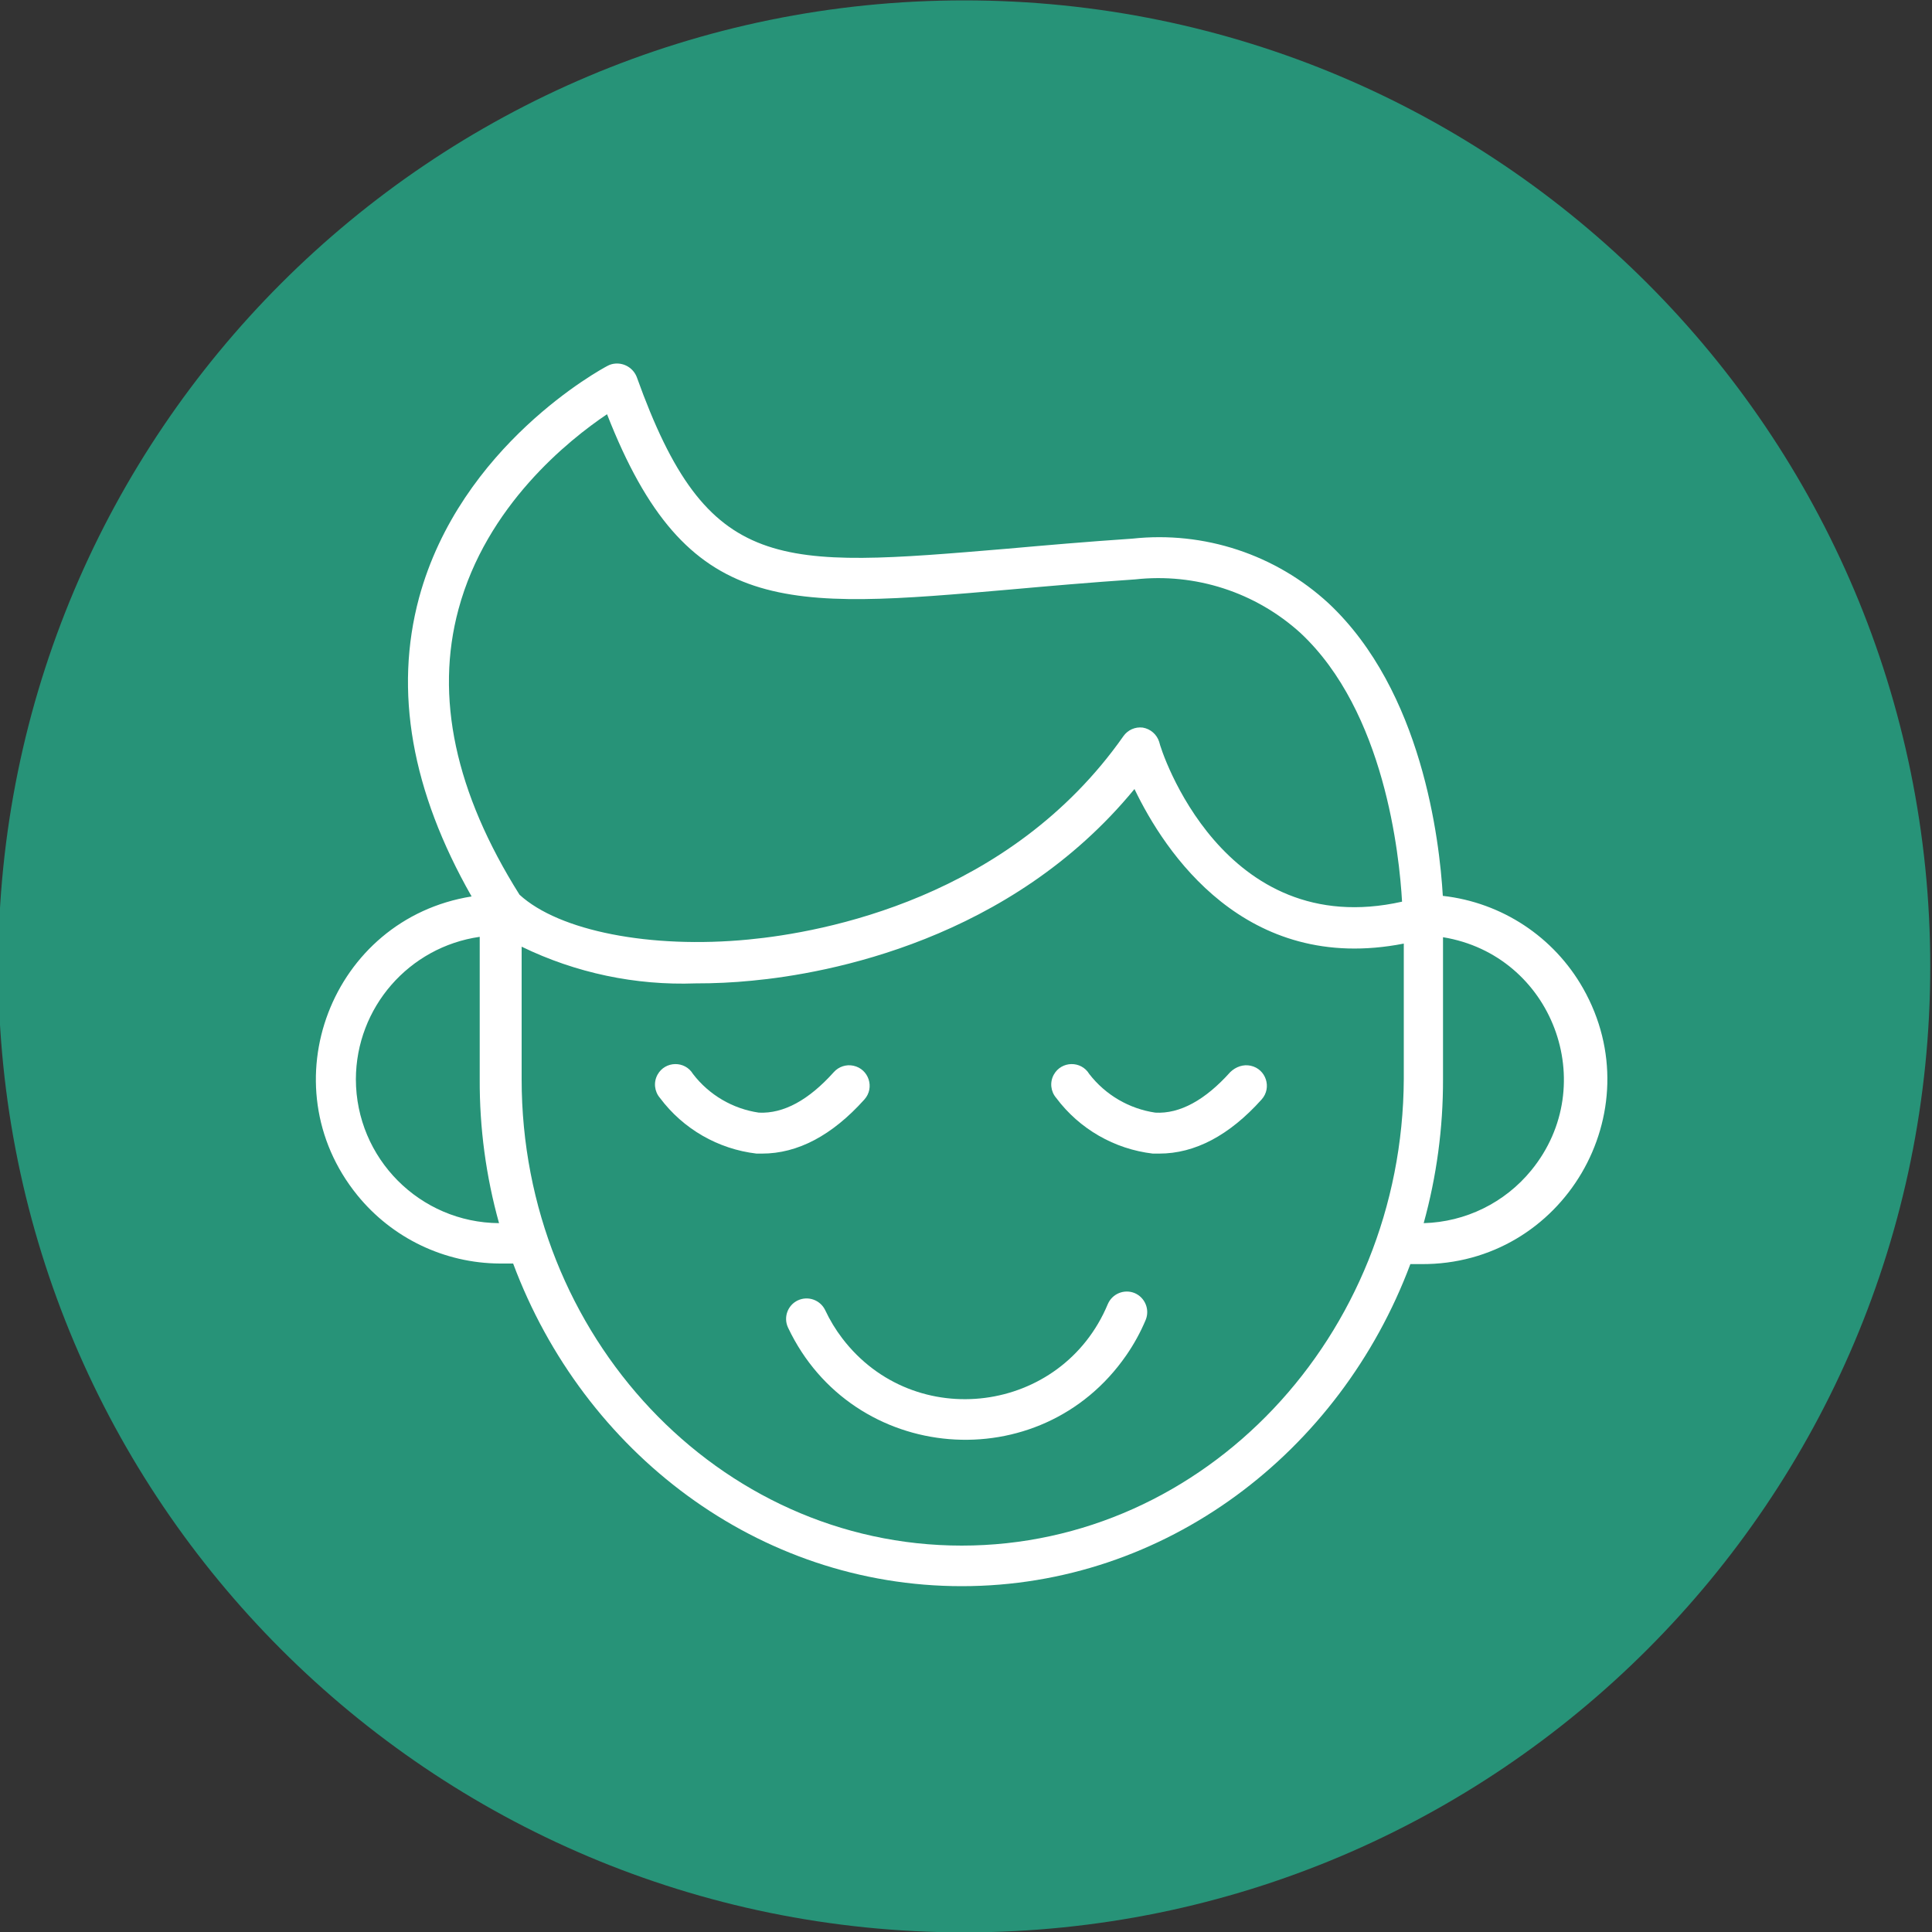
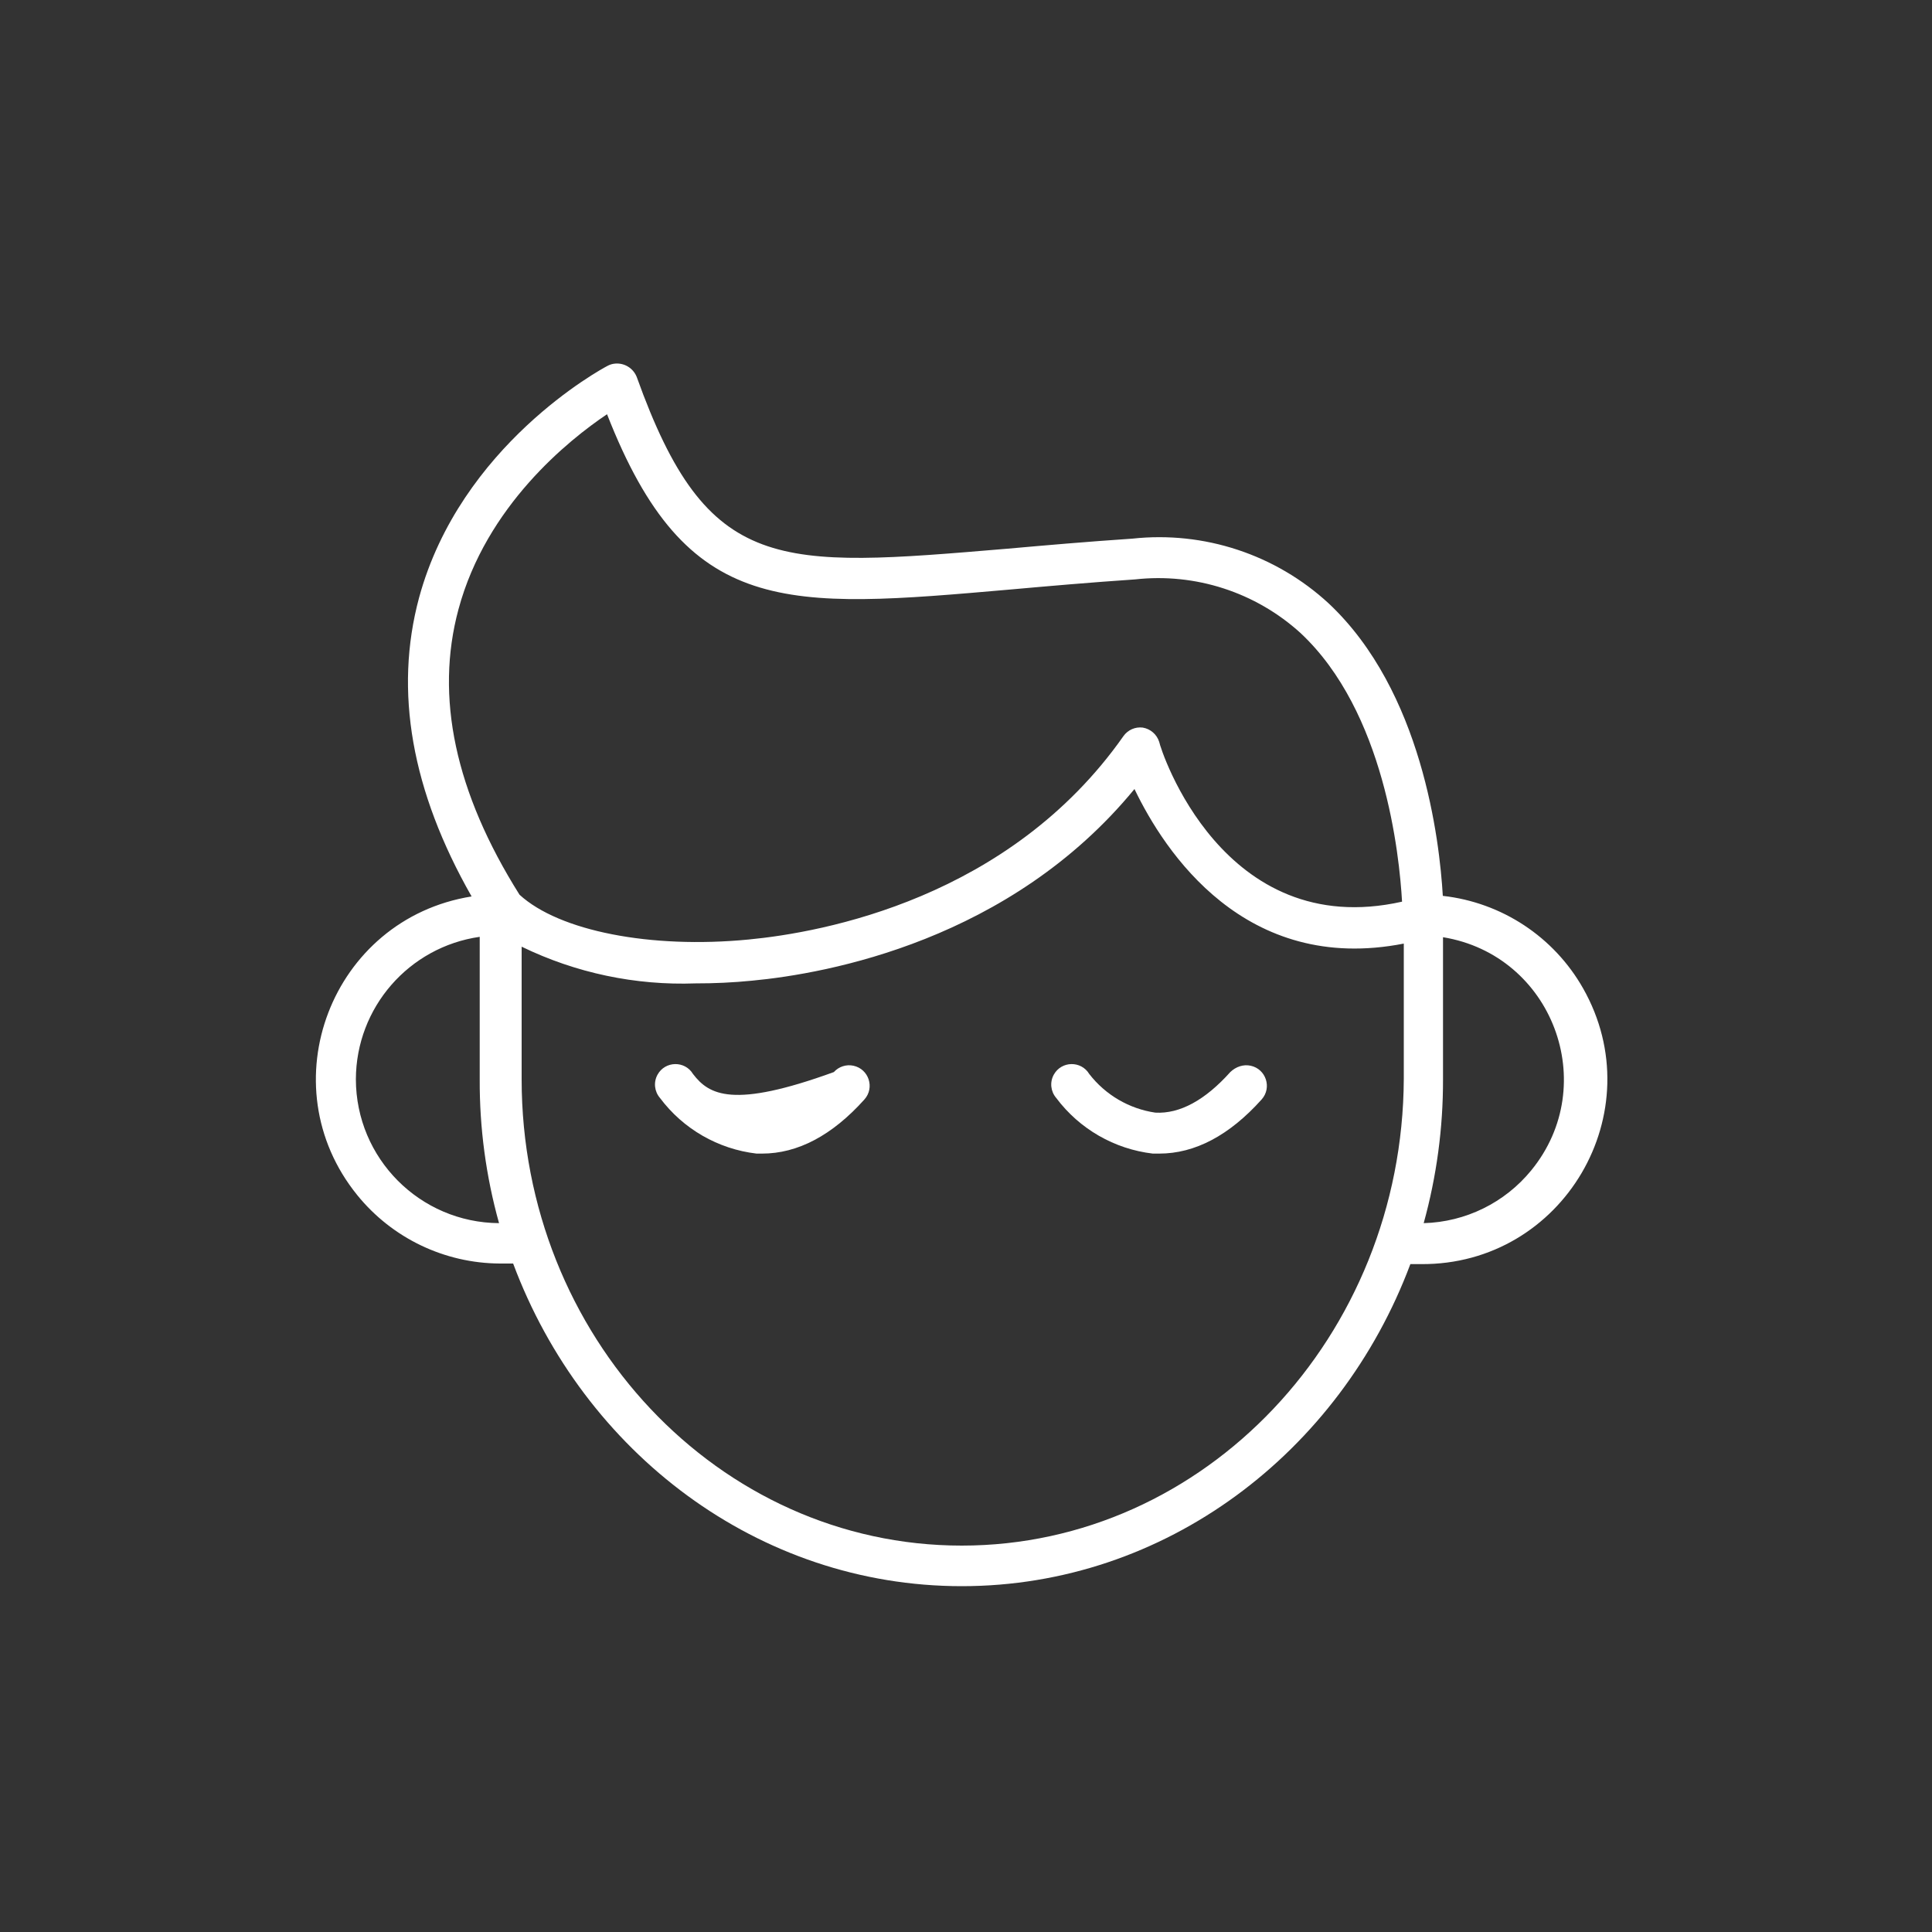
<svg xmlns="http://www.w3.org/2000/svg" viewBox="0 0 100.00 100.00" data-guides="{&quot;vertical&quot;:[],&quot;horizontal&quot;:[]}">
  <rect x="0" y="0" width="100.00" height="100.00" fill="#333333" stroke="none" />
  <defs />
-   <path color="rgb(51, 51, 51)" fill="#279378" class="cls-1" cx="49.91" cy="50.02" r="50" id="tSvgfe9213e2d7" title="Ellipse 2" fill-opacity="1" stroke="none" stroke-opacity="1" d="M49.91 0.02C77.524 0.02 99.91 22.406 99.91 50.02C99.91 77.634 77.524 100.02 49.91 100.02C22.296 100.02 -0.09 77.634 -0.09 50.02C-0.09 22.406 22.296 0.02 49.91 0.02Z" style="transform-origin: 49.91px 50.02px;" />
-   <path fill="rgb(255, 255, 255)" stroke="none" fill-opacity="1" stroke-width="1" stroke-opacity="1" color="rgb(51, 51, 51)" class="cls-2" id="tSvg12d49868601" title="Path 10" d="M58.73 66.93C58.189 66.708 57.57 66.962 57.34 67.5C54.969 73.184 47.335 74.17 43.598 69.275C43.25 68.82 42.953 68.329 42.71 67.81C42.454 67.282 41.82 67.059 41.29 67.31C40.764 67.562 40.54 68.192 40.79 68.72C44.129 75.776 53.853 76.571 58.294 70.152C58.692 69.578 59.029 68.964 59.3 68.32C59.522 67.779 59.268 67.16 58.73 66.93Z" />
-   <path fill="rgb(255, 255, 255)" stroke="none" fill-opacity="1" stroke-width="1" stroke-opacity="1" color="rgb(51, 51, 51)" class="cls-2" id="tSvg17bce90b287" title="Path 11" d="M44.74 56.91C45.287 56.302 44.97 55.33 44.17 55.161C43.799 55.082 43.414 55.208 43.16 55.49C41.86 56.94 40.56 57.65 39.28 57.59C37.926 57.393 36.703 56.675 35.87 55.59C35.449 54.891 34.429 54.91 34.034 55.624C33.819 56.013 33.87 56.494 34.16 56.83C35.36 58.436 37.169 59.477 39.16 59.71C39.253 59.71 39.347 59.71 39.44 59.71C41.29 59.71 43.07 58.77 44.74 56.91Z" />
+   <path fill="rgb(255, 255, 255)" stroke="none" fill-opacity="1" stroke-width="1" stroke-opacity="1" color="rgb(51, 51, 51)" class="cls-2" id="tSvg17bce90b287" title="Path 11" d="M44.74 56.91C45.287 56.302 44.97 55.33 44.17 55.161C43.799 55.082 43.414 55.208 43.16 55.49C37.926 57.393 36.703 56.675 35.87 55.59C35.449 54.891 34.429 54.91 34.034 55.624C33.819 56.013 33.87 56.494 34.16 56.83C35.36 58.436 37.169 59.477 39.16 59.71C39.253 59.71 39.347 59.71 39.44 59.71C41.29 59.71 43.07 58.77 44.74 56.91Z" />
  <path fill="rgb(255, 255, 255)" stroke="none" fill-opacity="1" stroke-width="1" stroke-opacity="1" color="rgb(51, 51, 51)" class="cls-2" id="tSvg111c38f4bb0" title="Path 12" d="M63.68 55.49C62.38 56.94 61.07 57.66 59.8 57.59C58.444 57.391 57.219 56.674 56.38 55.59C55.959 54.891 54.939 54.91 54.544 55.624C54.329 56.013 54.38 56.494 54.67 56.83C55.871 58.435 57.679 59.476 59.67 59.71C59.78 59.71 59.89 59.71 60 59.71C61.85 59.71 63.63 58.77 65.3 56.91C65.847 56.302 65.53 55.33 64.73 55.161C64.359 55.082 63.974 55.208 63.68 55.49Z" />
  <path fill="rgb(255, 255, 255)" stroke="none" fill-opacity="1" stroke-width="1" stroke-opacity="1" color="rgb(51, 51, 51)" class="cls-2" id="tSvgb5415ddc65" title="Path 13" d="M74.68 46.37C74.51 43.48 73.61 35.77 68.77 31.23C66.026 28.699 62.322 27.478 58.61 27.88C56.23 28.04 54.06 28.23 52.15 28.4C40.23 29.4 36.63 29.76 32.96 19.52C32.784 19.064 32.328 18.778 31.84 18.82C31.7 18.831 31.563 18.872 31.44 18.94C31.13 19.1 23.83 23.05 21.69 30.94C20.39 35.77 21.3 40.94 24.41 46.4C17.143 47.562 13.859 56.155 18.498 61.867C20.303 64.089 23.008 65.385 25.87 65.4C26.1 65.4 26.33 65.4 26.56 65.4C30.21 75.18 39.24 82.1 49.78 82.1C60.32 82.1 69.35 75.18 73 65.43C73.183 65.43 73.367 65.43 73.55 65.43C80.909 65.486 85.569 57.555 81.939 51.154C80.428 48.49 77.733 46.712 74.68 46.37ZM23.73 31.54C25.17 26.18 29.44 22.77 31.42 21.44C35.55 32 40.64 31.53 52.33 30.51C54.23 30.34 56.39 30.15 58.75 29.99C61.873 29.643 64.995 30.655 67.32 32.77C71.67 36.84 72.43 44.23 72.57 46.67C63.29 48.75 60.08 38.83 60 38.4C59.878 38.013 59.55 37.728 59.15 37.66C58.761 37.61 58.376 37.78 58.15 38.1C52.25 46.5 42.61 48.26 38.74 48.63C33.67 49.12 28.94 48.19 26.89 46.31C23.55 41 22.51 36.06 23.73 31.54ZM18.42 55.86C18.432 52.153 21.161 49.016 24.83 48.49C24.83 50.947 24.83 53.403 24.83 55.86C24.818 58.378 25.154 60.885 25.83 63.31C21.733 63.282 18.425 59.957 18.42 55.86ZM49.78 80C37.19 80 27 69.16 27 55.86C27 53.573 27 51.287 27 49C29.799 50.361 32.89 51.013 36 50.9C36.975 50.902 37.95 50.856 38.92 50.76C42.85 50.39 52.29 48.67 58.72 40.84C60.28 44.09 64.44 50.45 72.66 48.84C72.66 51.173 72.66 53.507 72.66 55.84C72.6 69.16 62.36 80 49.78 80ZM73.69 63.31C74.36 60.884 74.697 58.377 74.69 55.86C74.69 53.41 74.69 50.96 74.69 48.51C80.35 49.434 82.888 56.139 79.257 60.578C77.887 62.255 75.855 63.252 73.69 63.31Z" />
</svg>